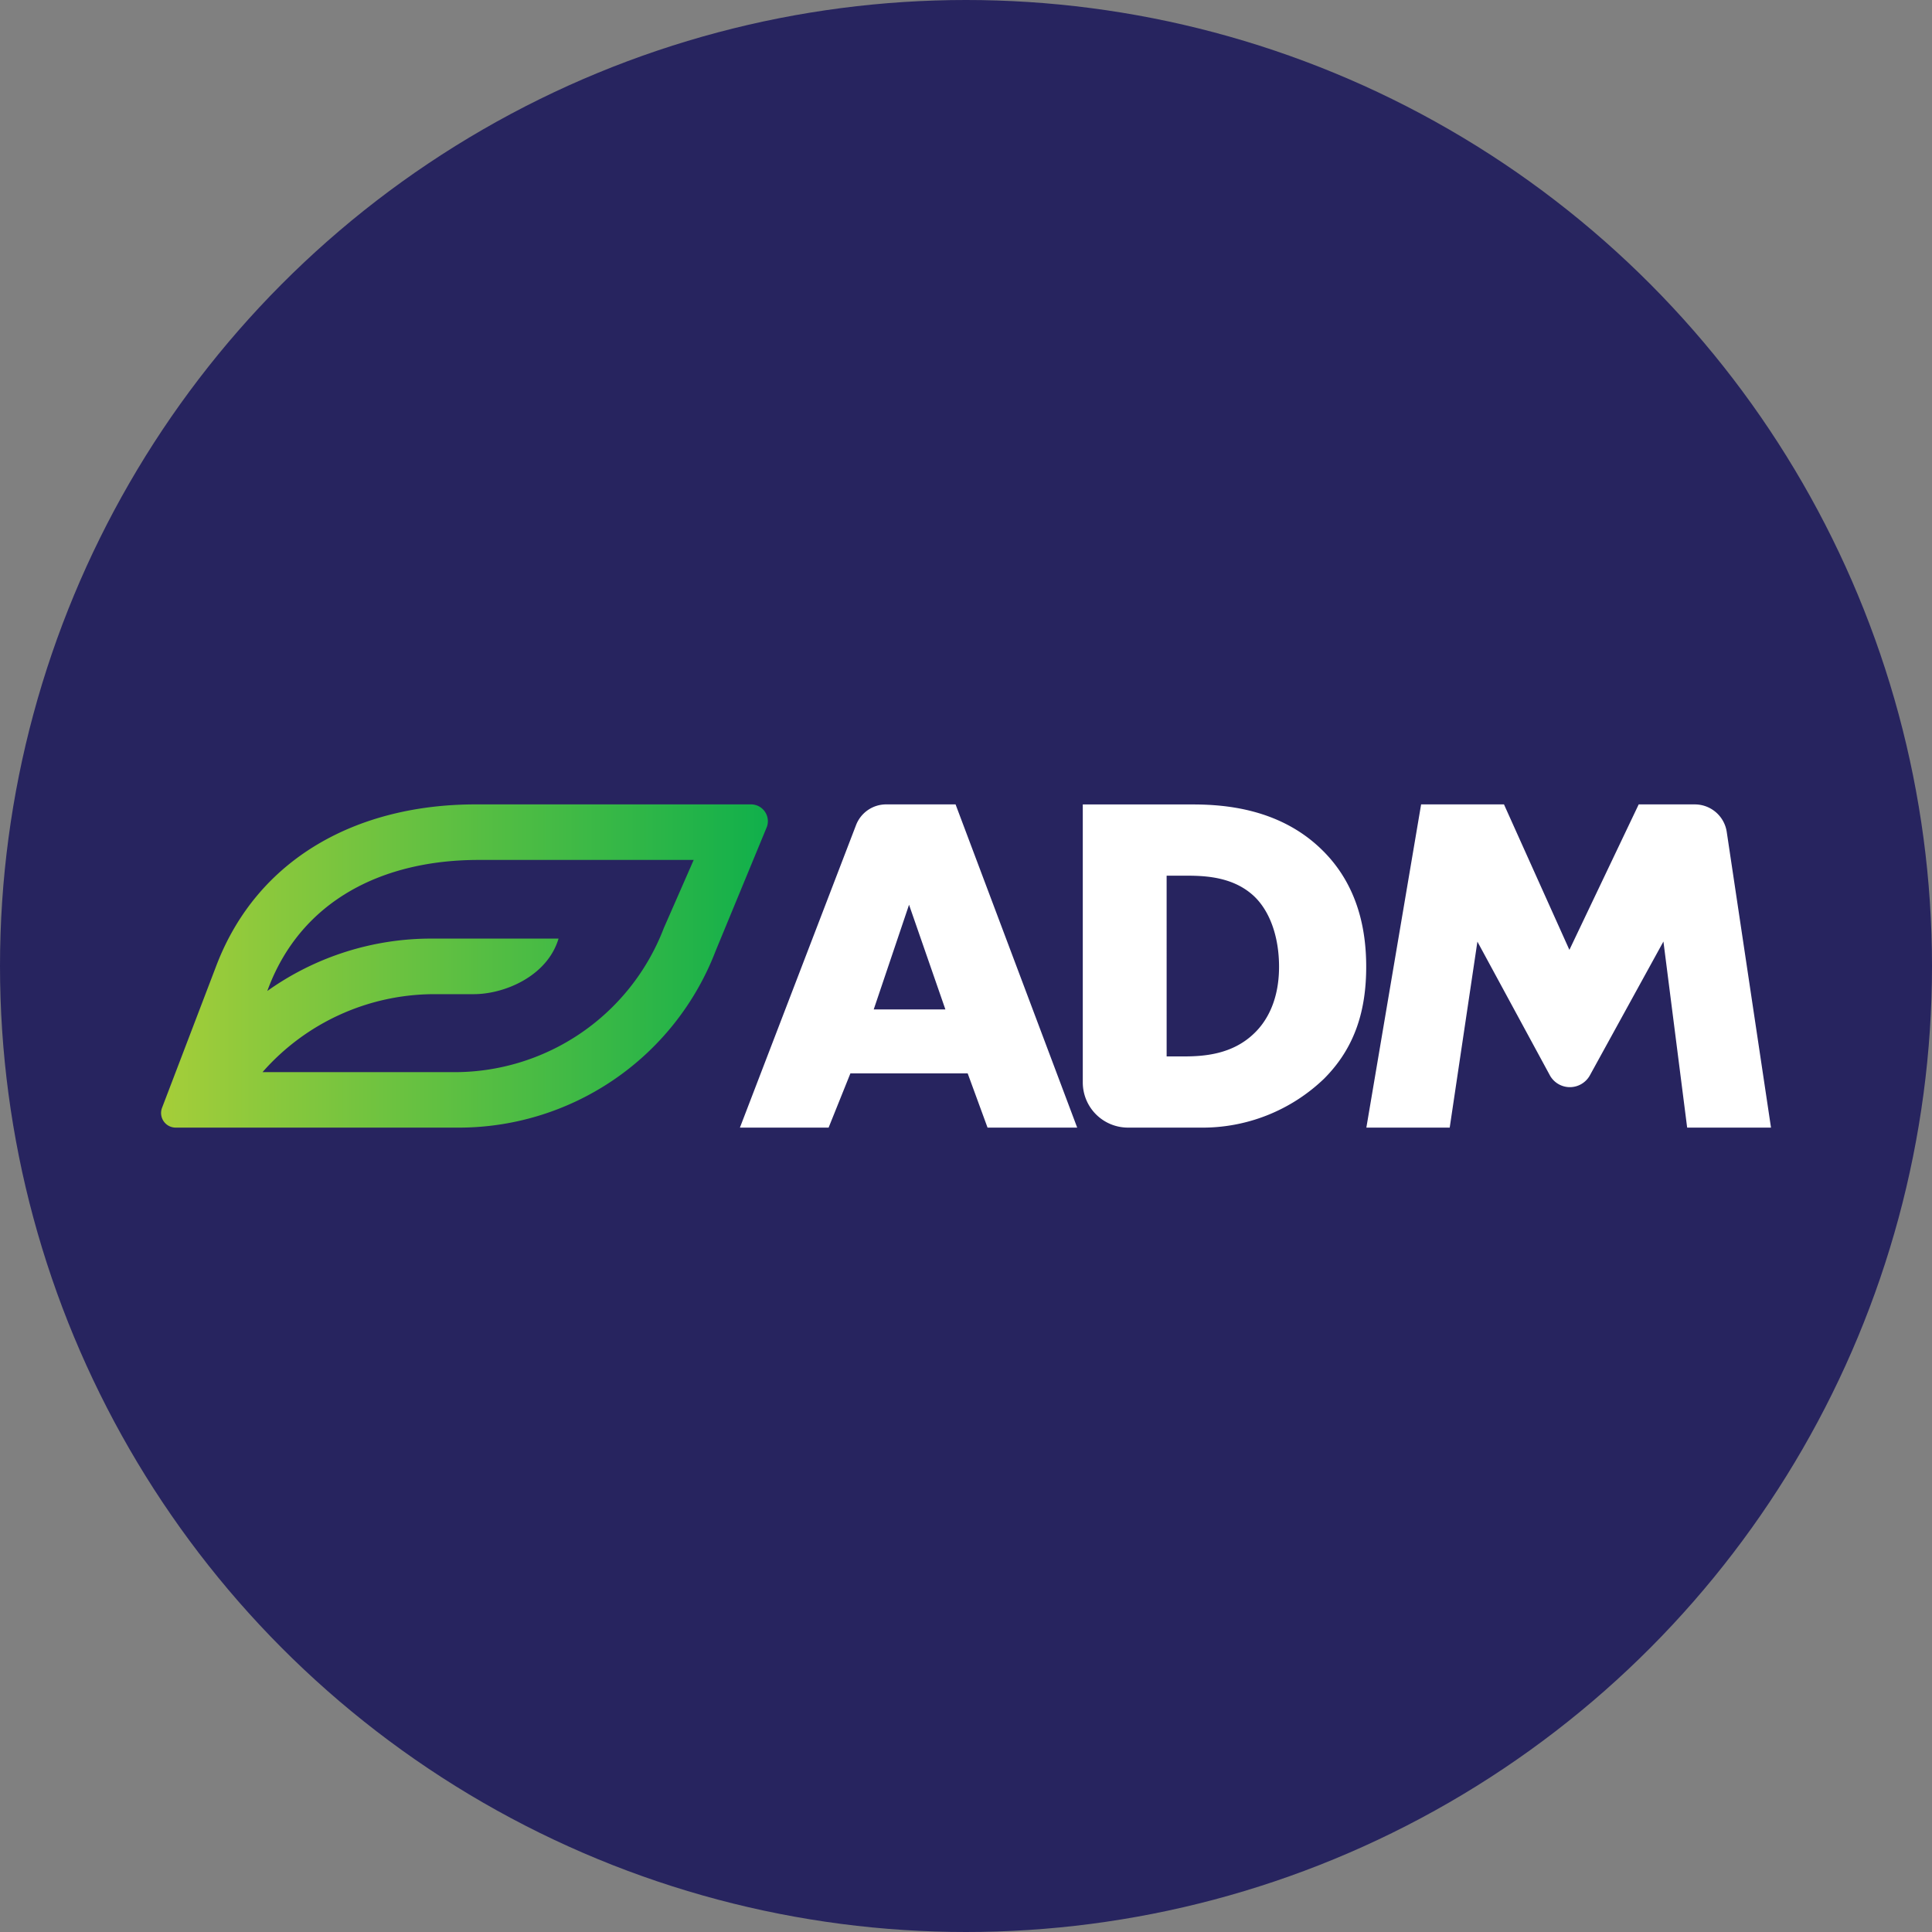
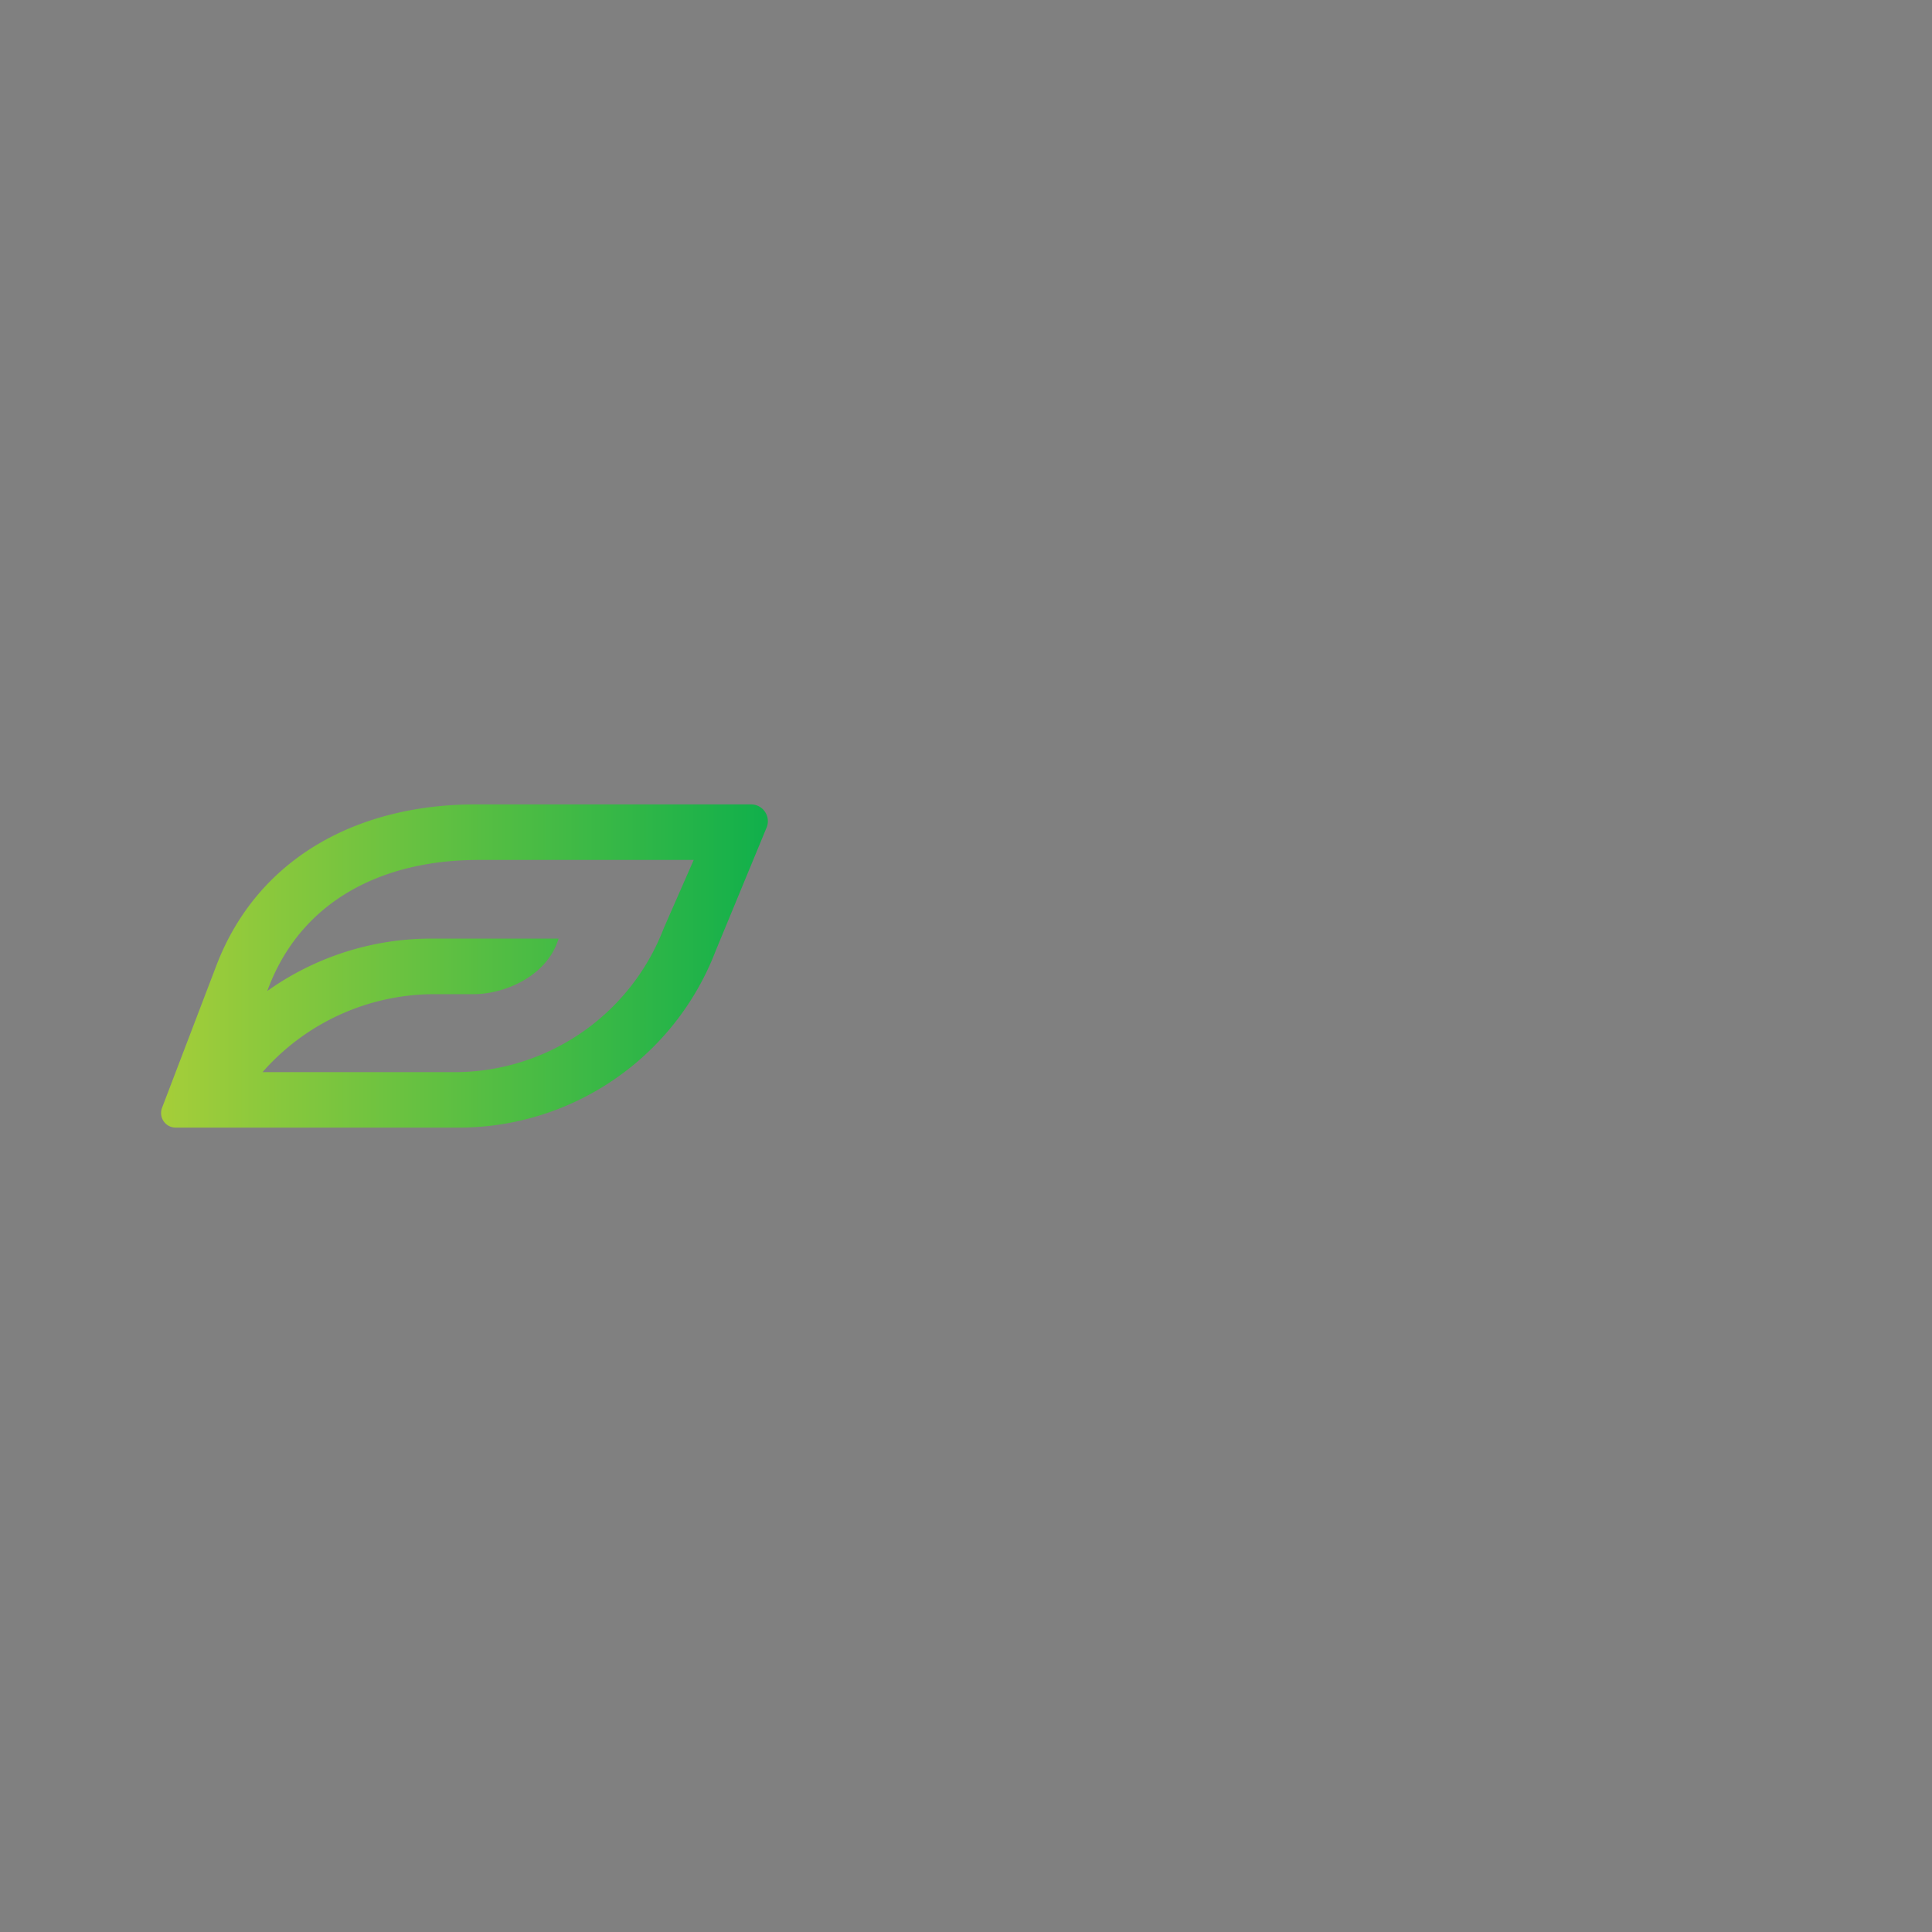
<svg xmlns="http://www.w3.org/2000/svg" id="Layer_1" data-name="Layer 1" viewBox="0 0 300 300" width="300" height="300">
  <rect x="0" y="0" width="300" height="300" fill="#808080" stroke="none" />
  <defs>
    <style>.cls-1{fill:#27245f;}.cls-2{fill:url(#linear-gradient);}.cls-3{fill:#fff;}</style>
    <linearGradient id="linear-gradient" x1="2524.789" y1="8637.672" x2="2587.906" y2="8637.672" gradientTransform="matrix(1.493, 0, 0, -1.493, -3745.042, 13047.866)" gradientUnits="userSpaceOnUse">
      <stop offset="0" stop-color="#a6ce39" />
      <stop offset="1" stop-color="#11b04b" />
    </linearGradient>
    <clipPath id="bz_circular_clip">
      <circle cx="150.0" cy="150.0" r="150.0" />
    </clipPath>
  </defs>
  <g clip-path="url(#bz_circular_clip)">
    <title>ADM_Mark_Composite_Light</title>
-     <rect class="cls-1" x="-1.5" y="-1.5" width="303" height="303" />
    <path class="cls-2" d="M116.636,124.905H73.858c-18.286,0-33.865,8.274-40.268,25.044l-8.451,22.131a2.27,2.27,0,0,0,2.133,3.015H70.743a42.739,42.739,0,0,0,40.375-27.425l7.974-19.303a2.614,2.614,0,0,0-2.455-3.462ZM103.064,144.141A34.808,34.808,0,0,1,70.173,166.482H40.765A35.531,35.531,0,0,1,67.615,154.373h5.956c4.764,0,11.417-2.783,13.16-8.628h-19.568a43.87,43.87,0,0,0-25.663,8.139l.185-.485c5.201-13.63,17.779-19.868,32.633-19.868h33.398Z" />
-     <path class="cls-3" d="M150.261,166.674H132.05l-3.385,8.422H114.894l18.027-46.964a5.014,5.014,0,0,1,4.682-3.227h10.777l18.886,50.19H153.346Zm-3.462-9.932-5.643-16.253-5.485,16.253Zm21.335,11.342V124.915h17.069c5.043,0,13.471.674,19.941,6.921,5.869,5.643,6.999,12.868,6.999,18.285,0,6.621-1.655,12.49-6.547,17.382a27.244,27.244,0,0,1-19.263,7.592h-11.19A7.018,7.018,0,0,1,168.134,168.084Zm13.02-4.043h2.633c3.162,0,7.599-.3,10.987-3.611,1.655-1.581,3.836-4.74,3.836-10.309,0-4.666-1.429-8.654-3.911-10.987-3.088-2.859-7.15-3.159-10.387-3.159h-3.159Zm31.014,11.054,8.502-50.187h12.868l10.157,22.587,10.761-22.587h8.712a5.011,5.011,0,0,1,4.959,4.269L275,175.095H261.981l-3.685-28.895-11.461,20.851a3.549,3.549,0,0,1-6.131,0l-11.293-20.834-4.301,28.878Z" />
  </g>
</svg>